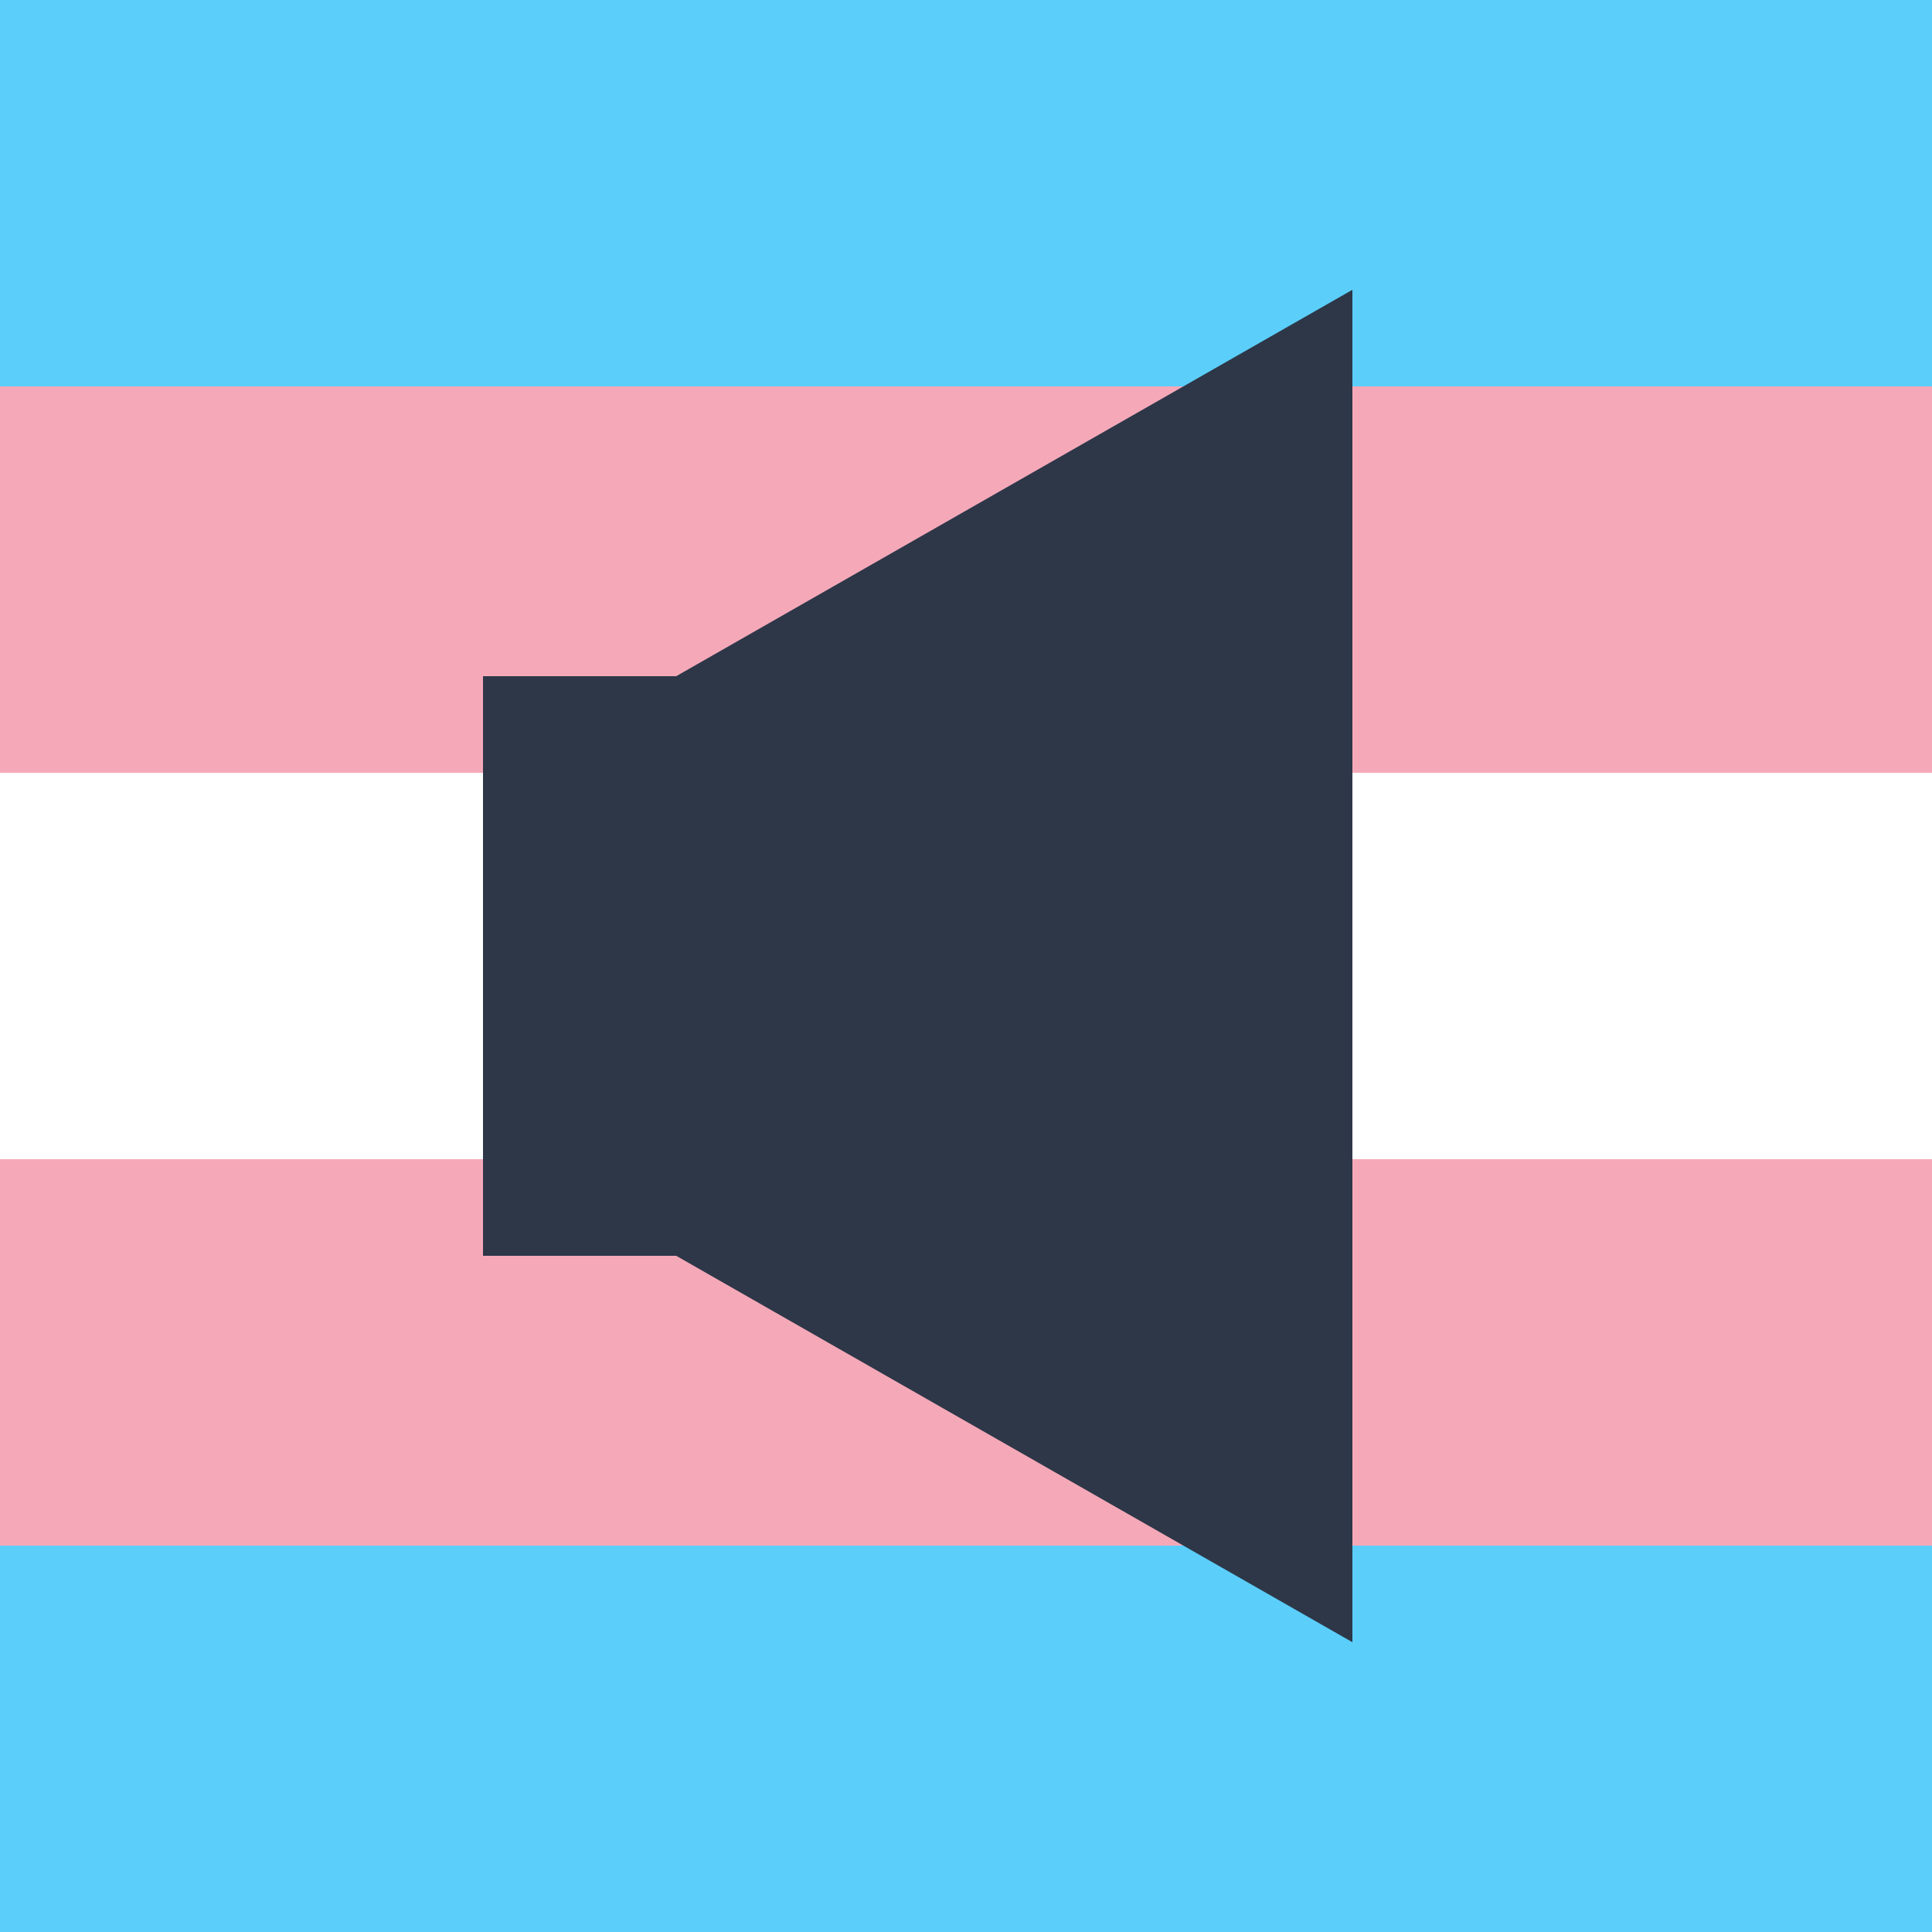
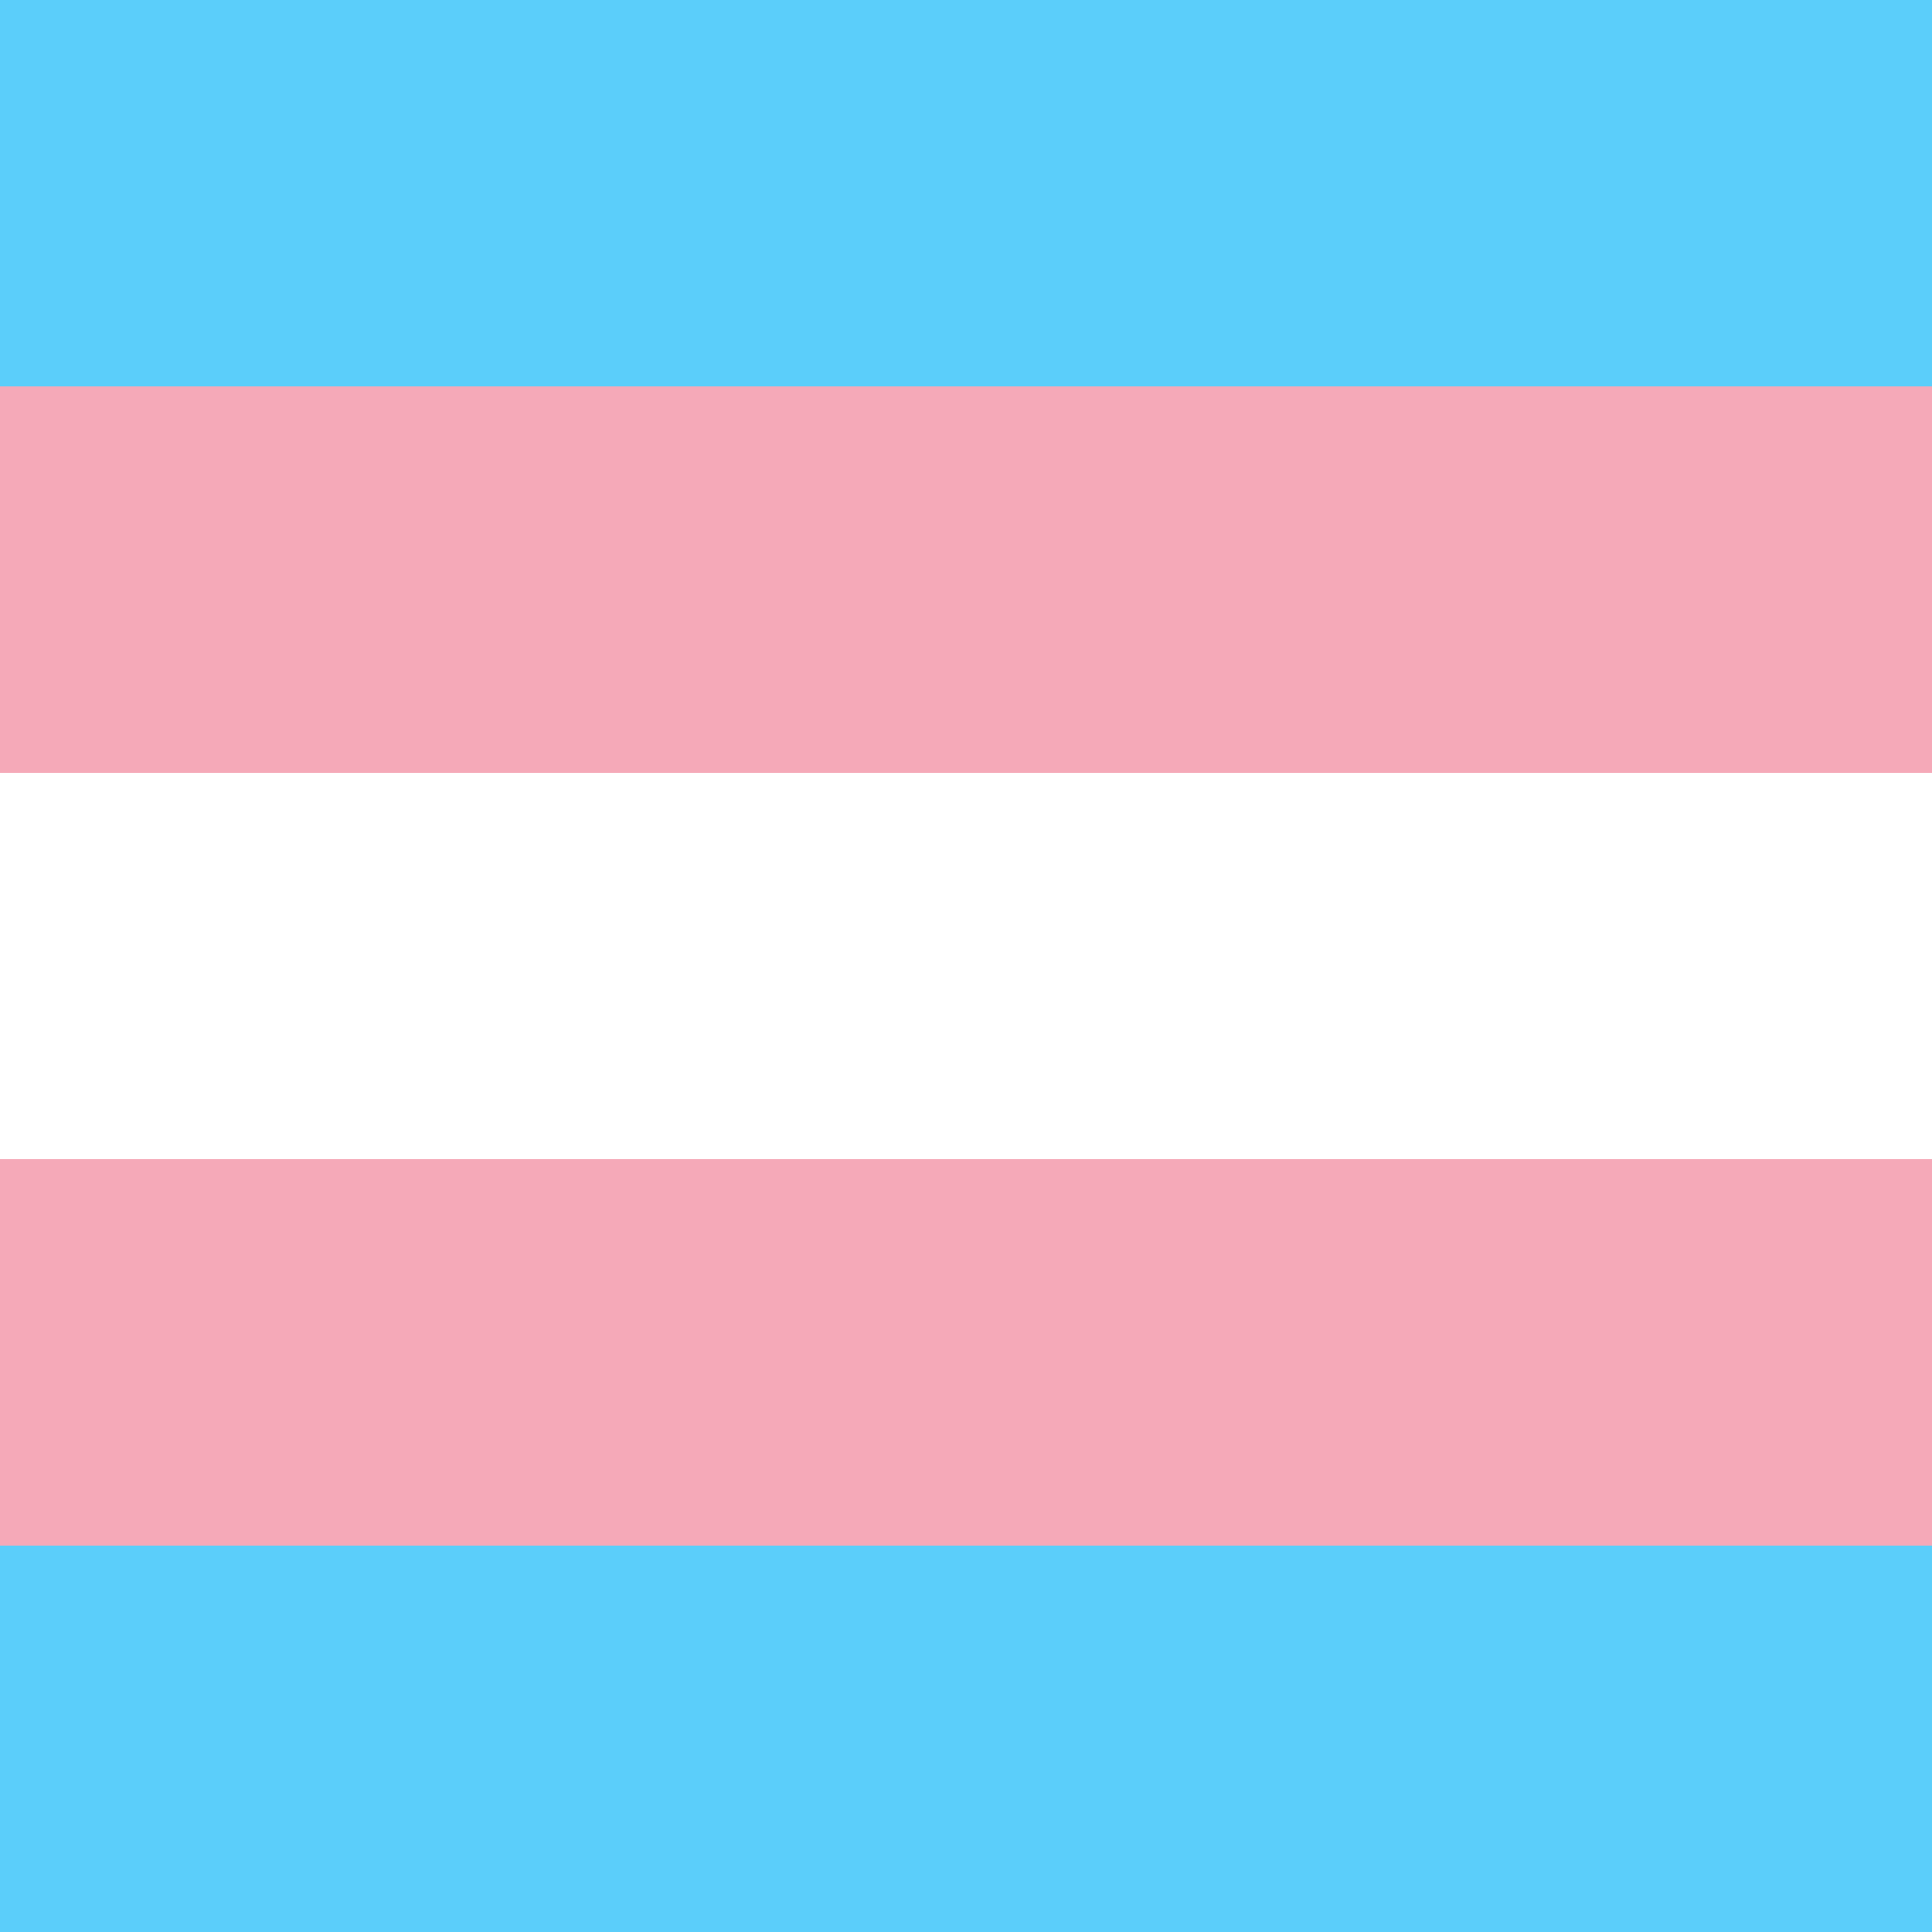
<svg xmlns="http://www.w3.org/2000/svg" viewBox="0 0 100 100">
  <rect width="100" height="100" fill="#FFFFFF" />
  <rect width="100" height="20" y="0" fill="#5BCEFA" />
  <rect width="100" height="20" y="20" fill="#F5A9B8" />
  <rect width="100" height="20" y="40" fill="#FFFFFF" />
  <rect width="100" height="20" y="60" fill="#F5A9B8" />
  <rect width="100" height="20" y="80" fill="#5BCEFA" />
-   <path d="M 25 35 L 25 65 L 35 65 L 70 85 L 70 15 L 35 35 Z" fill="#2D3748" />
</svg>